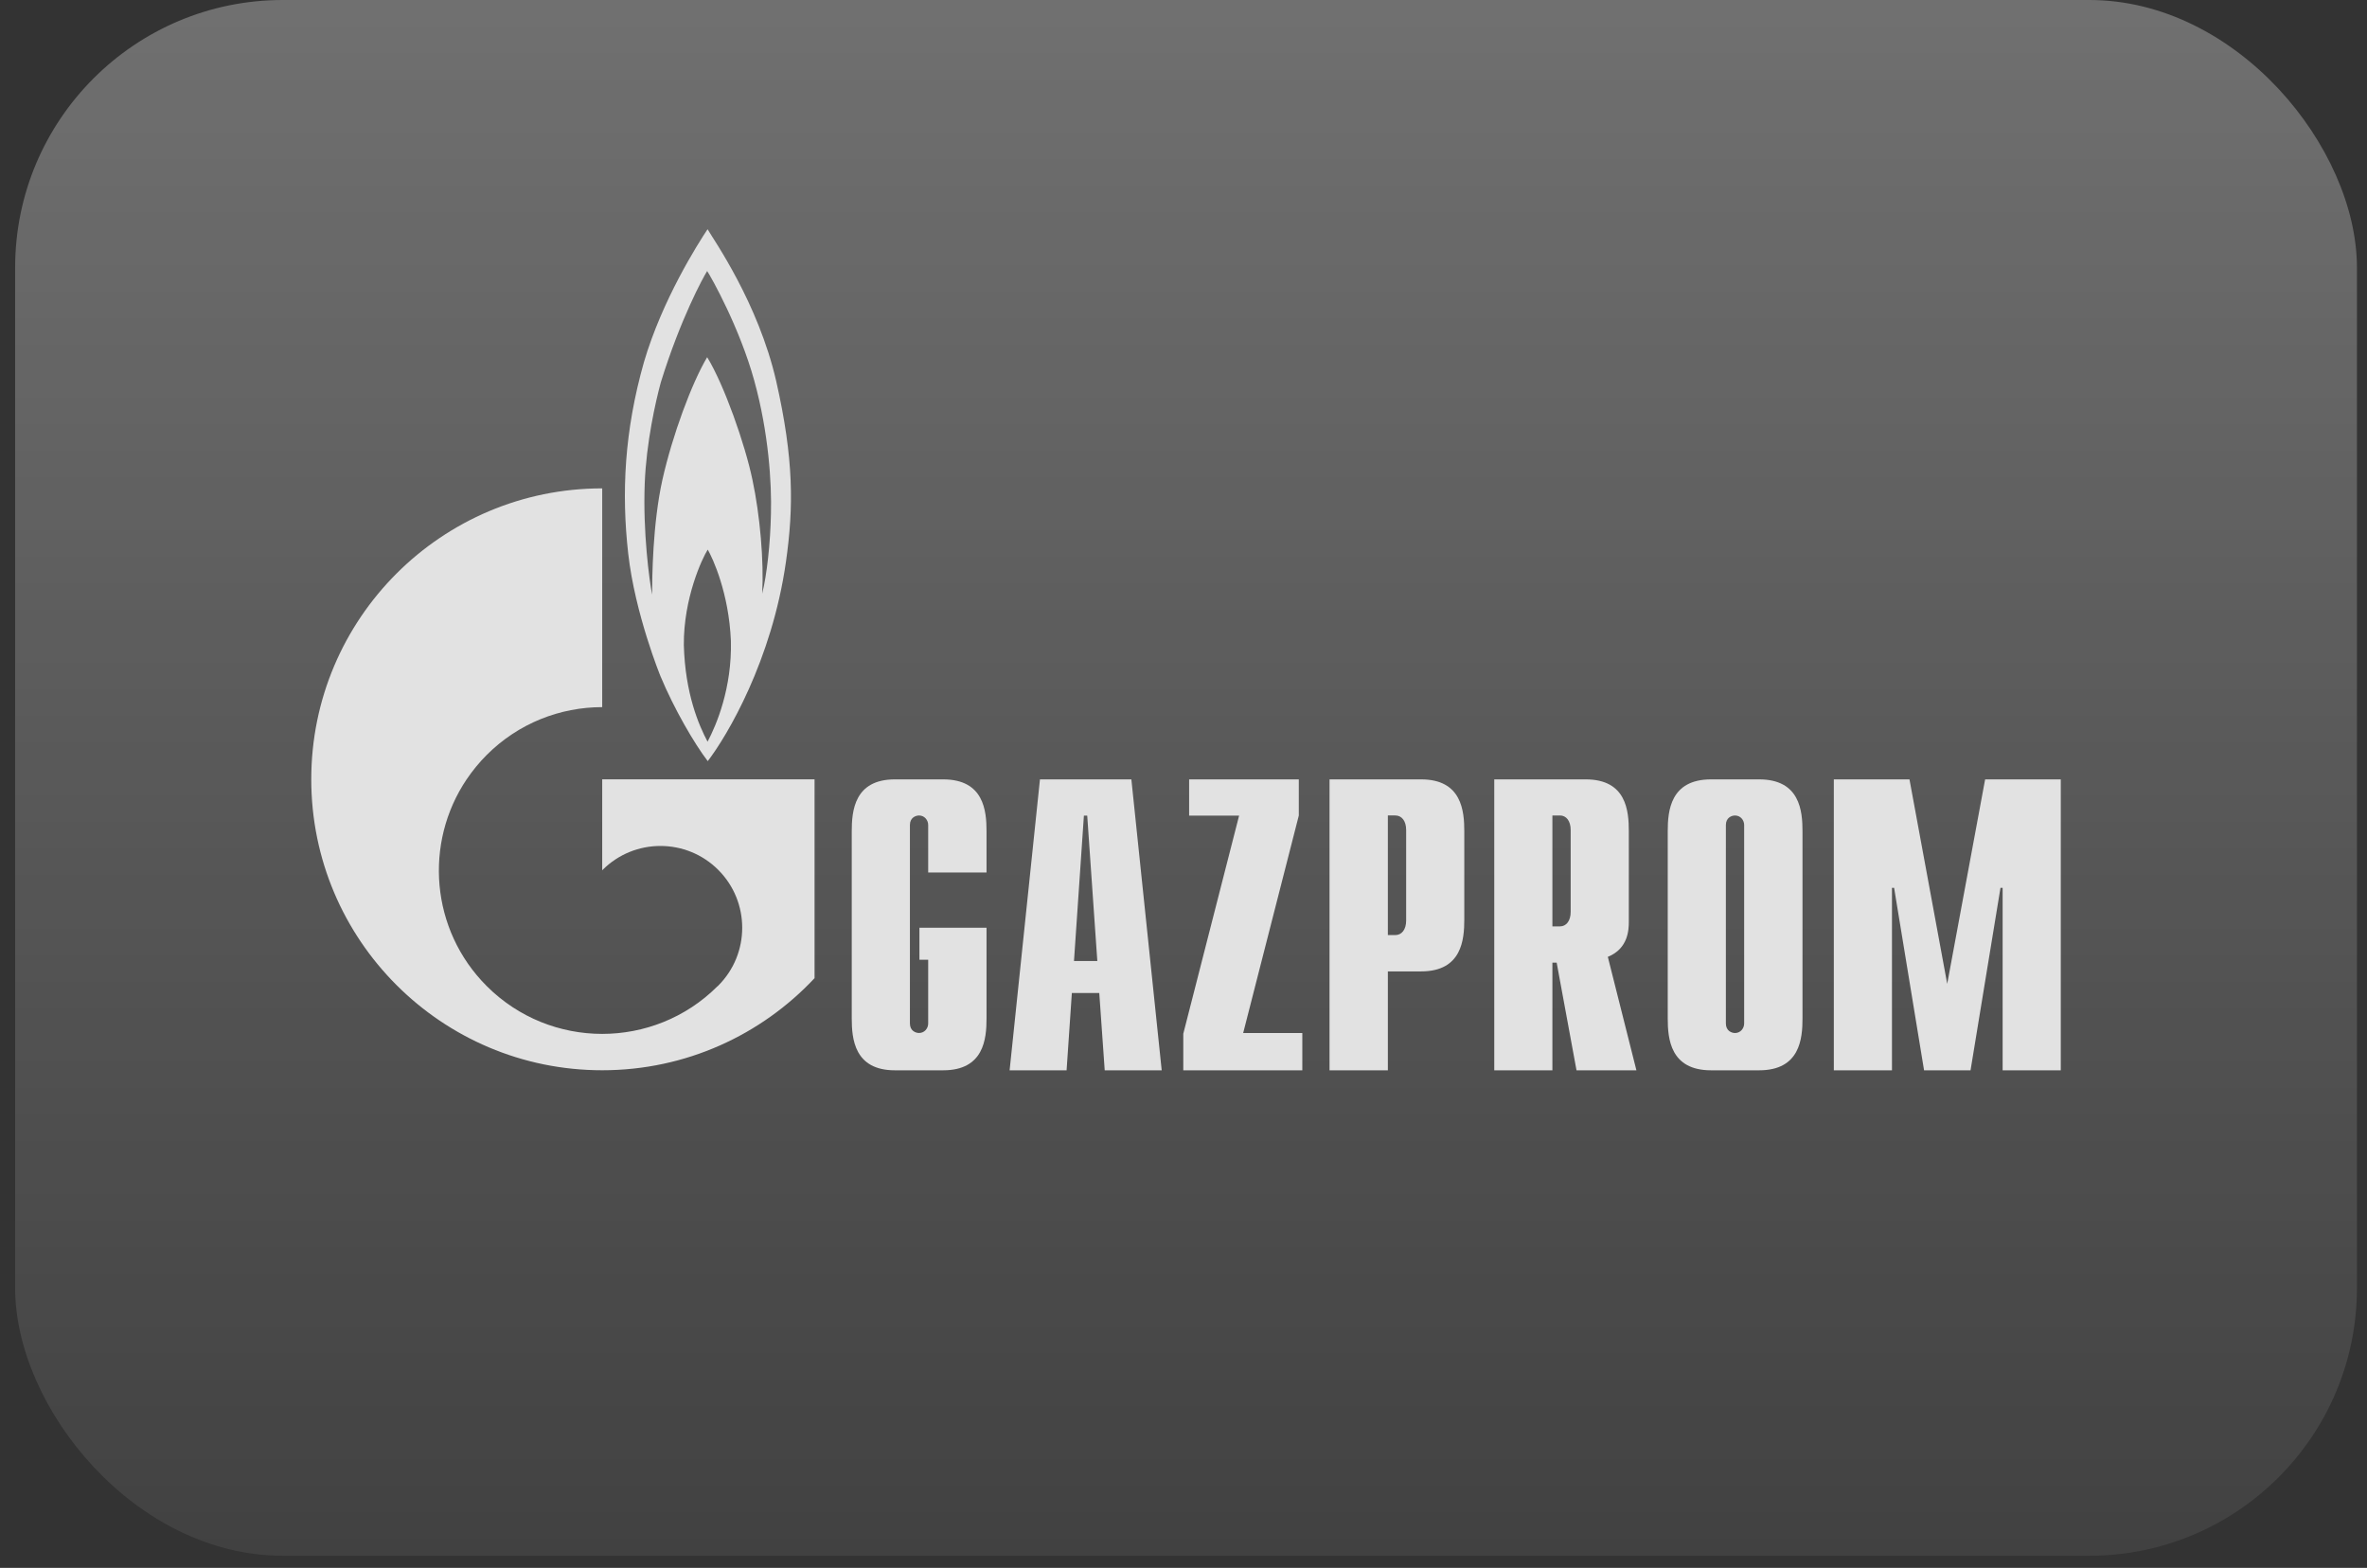
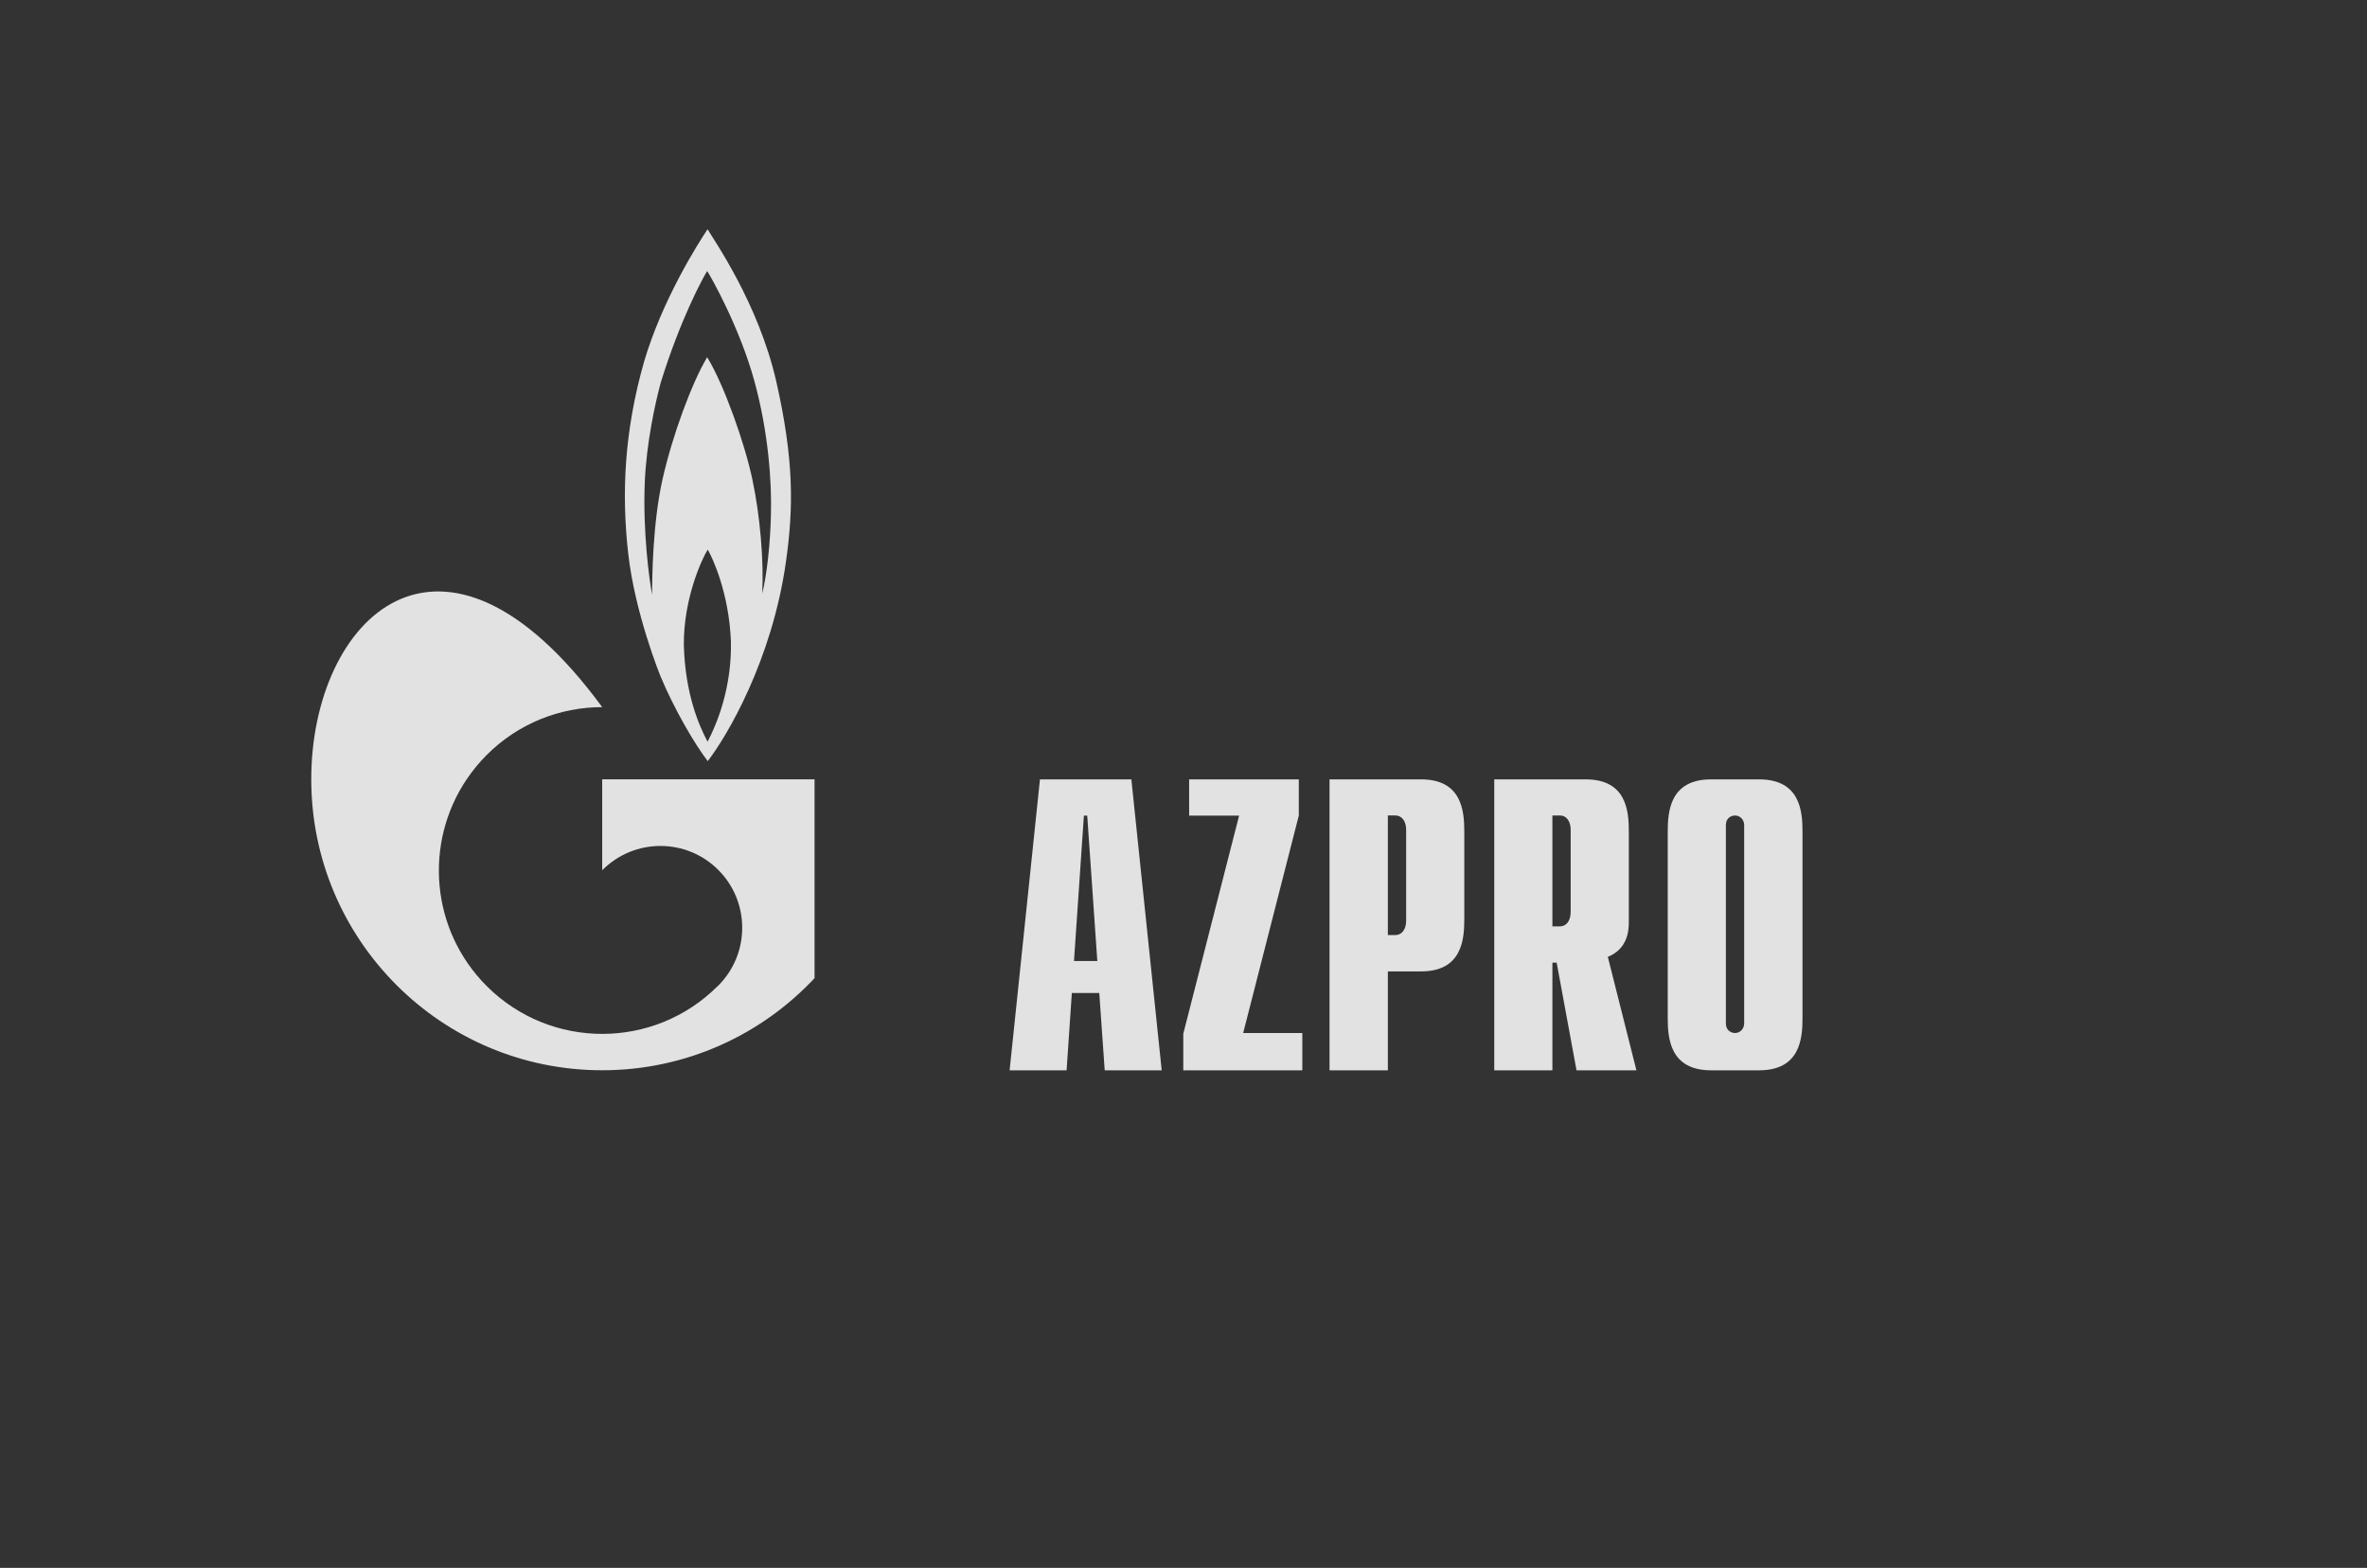
<svg xmlns="http://www.w3.org/2000/svg" width="154" height="102" viewBox="0 0 154 102" fill="none">
  <rect x="0" y="0" width="154" height="102" fill="#333333" stroke="none" />
-   <rect x="0.985" width="152.361" height="101.211" rx="17.413" fill="url(#paint0_linear_2438_15209)" />
  <g clip-path="url(#clip0_2438_15209)">
    <path d="M50.501 24.797C49.337 19.718 46.427 15.588 46.035 14.914C45.402 15.862 43.086 19.508 41.897 23.555C40.619 28.064 40.429 32.066 40.872 36.008C41.315 39.949 42.973 43.995 42.973 43.995C43.858 46.122 45.187 48.398 46.047 49.517C47.312 47.872 50.223 42.963 51.134 36.556C51.64 32.995 51.652 29.876 50.501 24.797ZM46.035 48.252C45.465 47.178 44.58 45.132 44.491 41.971C44.466 38.916 45.693 36.302 46.047 35.755C46.364 36.302 47.426 38.579 47.553 41.698C47.629 44.753 46.617 47.156 46.035 48.252ZM50.159 33.416C50.121 35.353 49.894 37.398 49.59 38.62C49.704 36.514 49.451 33.543 48.957 31.224C48.477 28.906 47.11 25.029 46.009 23.237C44.997 24.944 43.757 28.296 43.099 31.202C42.454 34.112 42.428 37.63 42.428 38.685C42.251 37.795 41.821 34.625 41.948 31.435C42.049 28.804 42.656 26.103 42.998 24.86C44.288 20.709 45.743 18.055 46.009 17.633C46.288 18.055 48.122 21.32 49.071 24.755C50.02 28.189 50.21 31.477 50.159 33.416Z" fill="#E2E2E2" />
-     <path d="M47.999 50.7H39.18V56.618C39.192 56.611 39.205 56.602 39.205 56.594C41.28 54.516 44.658 54.516 46.733 56.594C48.808 58.673 48.808 62.042 46.733 64.12C46.721 64.129 46.721 64.136 46.708 64.144C46.708 64.145 46.708 64.145 46.708 64.147C46.695 64.157 46.683 64.164 46.67 64.174C44.608 66.232 41.887 67.262 39.18 67.262C36.459 67.262 33.739 66.224 31.664 64.149C28.007 60.491 27.577 54.833 30.361 50.7C30.74 50.142 31.17 49.611 31.664 49.117C33.739 47.041 36.459 46.004 39.18 46.004V31.772C28.728 31.772 20.251 40.246 20.251 50.7C20.251 61.153 28.728 69.628 39.18 69.628C44.633 69.628 49.542 67.322 52.996 63.637V50.7H47.999Z" fill="#E2E2E2" />
-     <path d="M64.185 66.252C64.185 67.576 64.02 69.631 61.363 69.631H58.225C55.581 69.631 55.416 67.576 55.416 66.252V54.085C55.416 52.759 55.581 50.704 58.225 50.704H61.363C64.02 50.704 64.185 52.759 64.185 54.085V56.761H60.389V53.675C60.389 53.351 60.148 53.053 59.794 53.053C59.579 53.053 59.2 53.188 59.2 53.675V66.582C59.2 67.068 59.579 67.203 59.794 67.203C60.148 67.203 60.389 66.906 60.389 66.582V62.439H59.819V60.357H64.185V66.252Z" fill="#E2E2E2" />
+     <path d="M47.999 50.7H39.18V56.618C39.192 56.611 39.205 56.602 39.205 56.594C41.28 54.516 44.658 54.516 46.733 56.594C48.808 58.673 48.808 62.042 46.733 64.12C46.721 64.129 46.721 64.136 46.708 64.144C46.708 64.145 46.708 64.145 46.708 64.147C46.695 64.157 46.683 64.164 46.67 64.174C44.608 66.232 41.887 67.262 39.18 67.262C36.459 67.262 33.739 66.224 31.664 64.149C28.007 60.491 27.577 54.833 30.361 50.7C30.74 50.142 31.17 49.611 31.664 49.117C33.739 47.041 36.459 46.004 39.18 46.004C28.728 31.772 20.251 40.246 20.251 50.7C20.251 61.153 28.728 69.628 39.18 69.628C44.633 69.628 49.542 67.322 52.996 63.637V50.7H47.999Z" fill="#E2E2E2" />
    <path d="M69.875 62.52L70.52 53.061H70.736L71.393 62.52H69.875ZM65.687 69.631H69.394L69.736 64.603H71.52L71.874 69.631H75.582L73.608 50.704H67.661L65.687 69.631Z" fill="#E2E2E2" />
    <path d="M76.986 67.253L80.618 53.061H77.366V50.704H84.502V53.056L80.883 67.205H84.73V69.631H76.986V67.253Z" fill="#E2E2E2" />
    <path d="M90.296 60.834V53.051H90.777C91.195 53.051 91.486 53.401 91.486 53.997V59.887C91.486 60.482 91.195 60.834 90.777 60.834H90.296ZM86.501 69.631H90.296V63.196H92.46C95.105 63.196 95.269 61.141 95.269 59.816V54.085C95.269 52.759 95.105 50.704 92.46 50.704H86.501V69.631Z" fill="#E2E2E2" />
    <path d="M101.001 60.268V53.052H101.494C101.899 53.052 102.19 53.403 102.19 53.997V59.322C102.19 59.916 101.899 60.268 101.494 60.268H101.001ZM106.467 69.631L104.607 62.25C105.948 61.709 105.973 60.464 105.973 59.952V54.085C105.973 52.759 105.822 50.704 103.164 50.704H97.218V69.631H101.001V62.628H101.279L102.57 69.631H106.467Z" fill="#E2E2E2" />
    <path d="M113.477 66.582C113.477 66.907 113.237 67.205 112.883 67.205C112.667 67.205 112.288 67.069 112.288 66.582V53.675C112.288 53.188 112.667 53.054 112.883 53.054C113.237 53.054 113.477 53.351 113.477 53.675V66.582ZM108.505 66.252C108.505 67.576 108.669 69.631 111.326 69.631H114.451C117.109 69.631 117.273 67.576 117.273 66.252V54.085C117.273 52.759 117.109 50.704 114.451 50.704H111.326C108.669 50.704 108.505 52.759 108.505 54.085V66.252Z" fill="#E2E2E2" />
-     <path d="M129.155 50.704H134.077V69.631H130.294V57.76H130.154L128.206 69.631H125.182L123.233 57.76H123.094V69.631H119.311V50.704H124.233L126.688 64.007L129.155 50.704Z" fill="#E2E2E2" />
  </g>
  <defs>
    <linearGradient id="paint0_linear_2438_15209" x1="77.165" y1="0" x2="77.165" y2="101.211" gradientUnits="userSpaceOnUse">
      <stop stop-color="white" stop-opacity="0.3" />
      <stop offset="1" stop-color="white" stop-opacity="0.07" />
    </linearGradient>
    <clipPath id="clip0_2438_15209">
      <rect width="115.359" height="56.25" fill="white" transform="translate(19.486 14.148)" />
    </clipPath>
  </defs>
</svg>